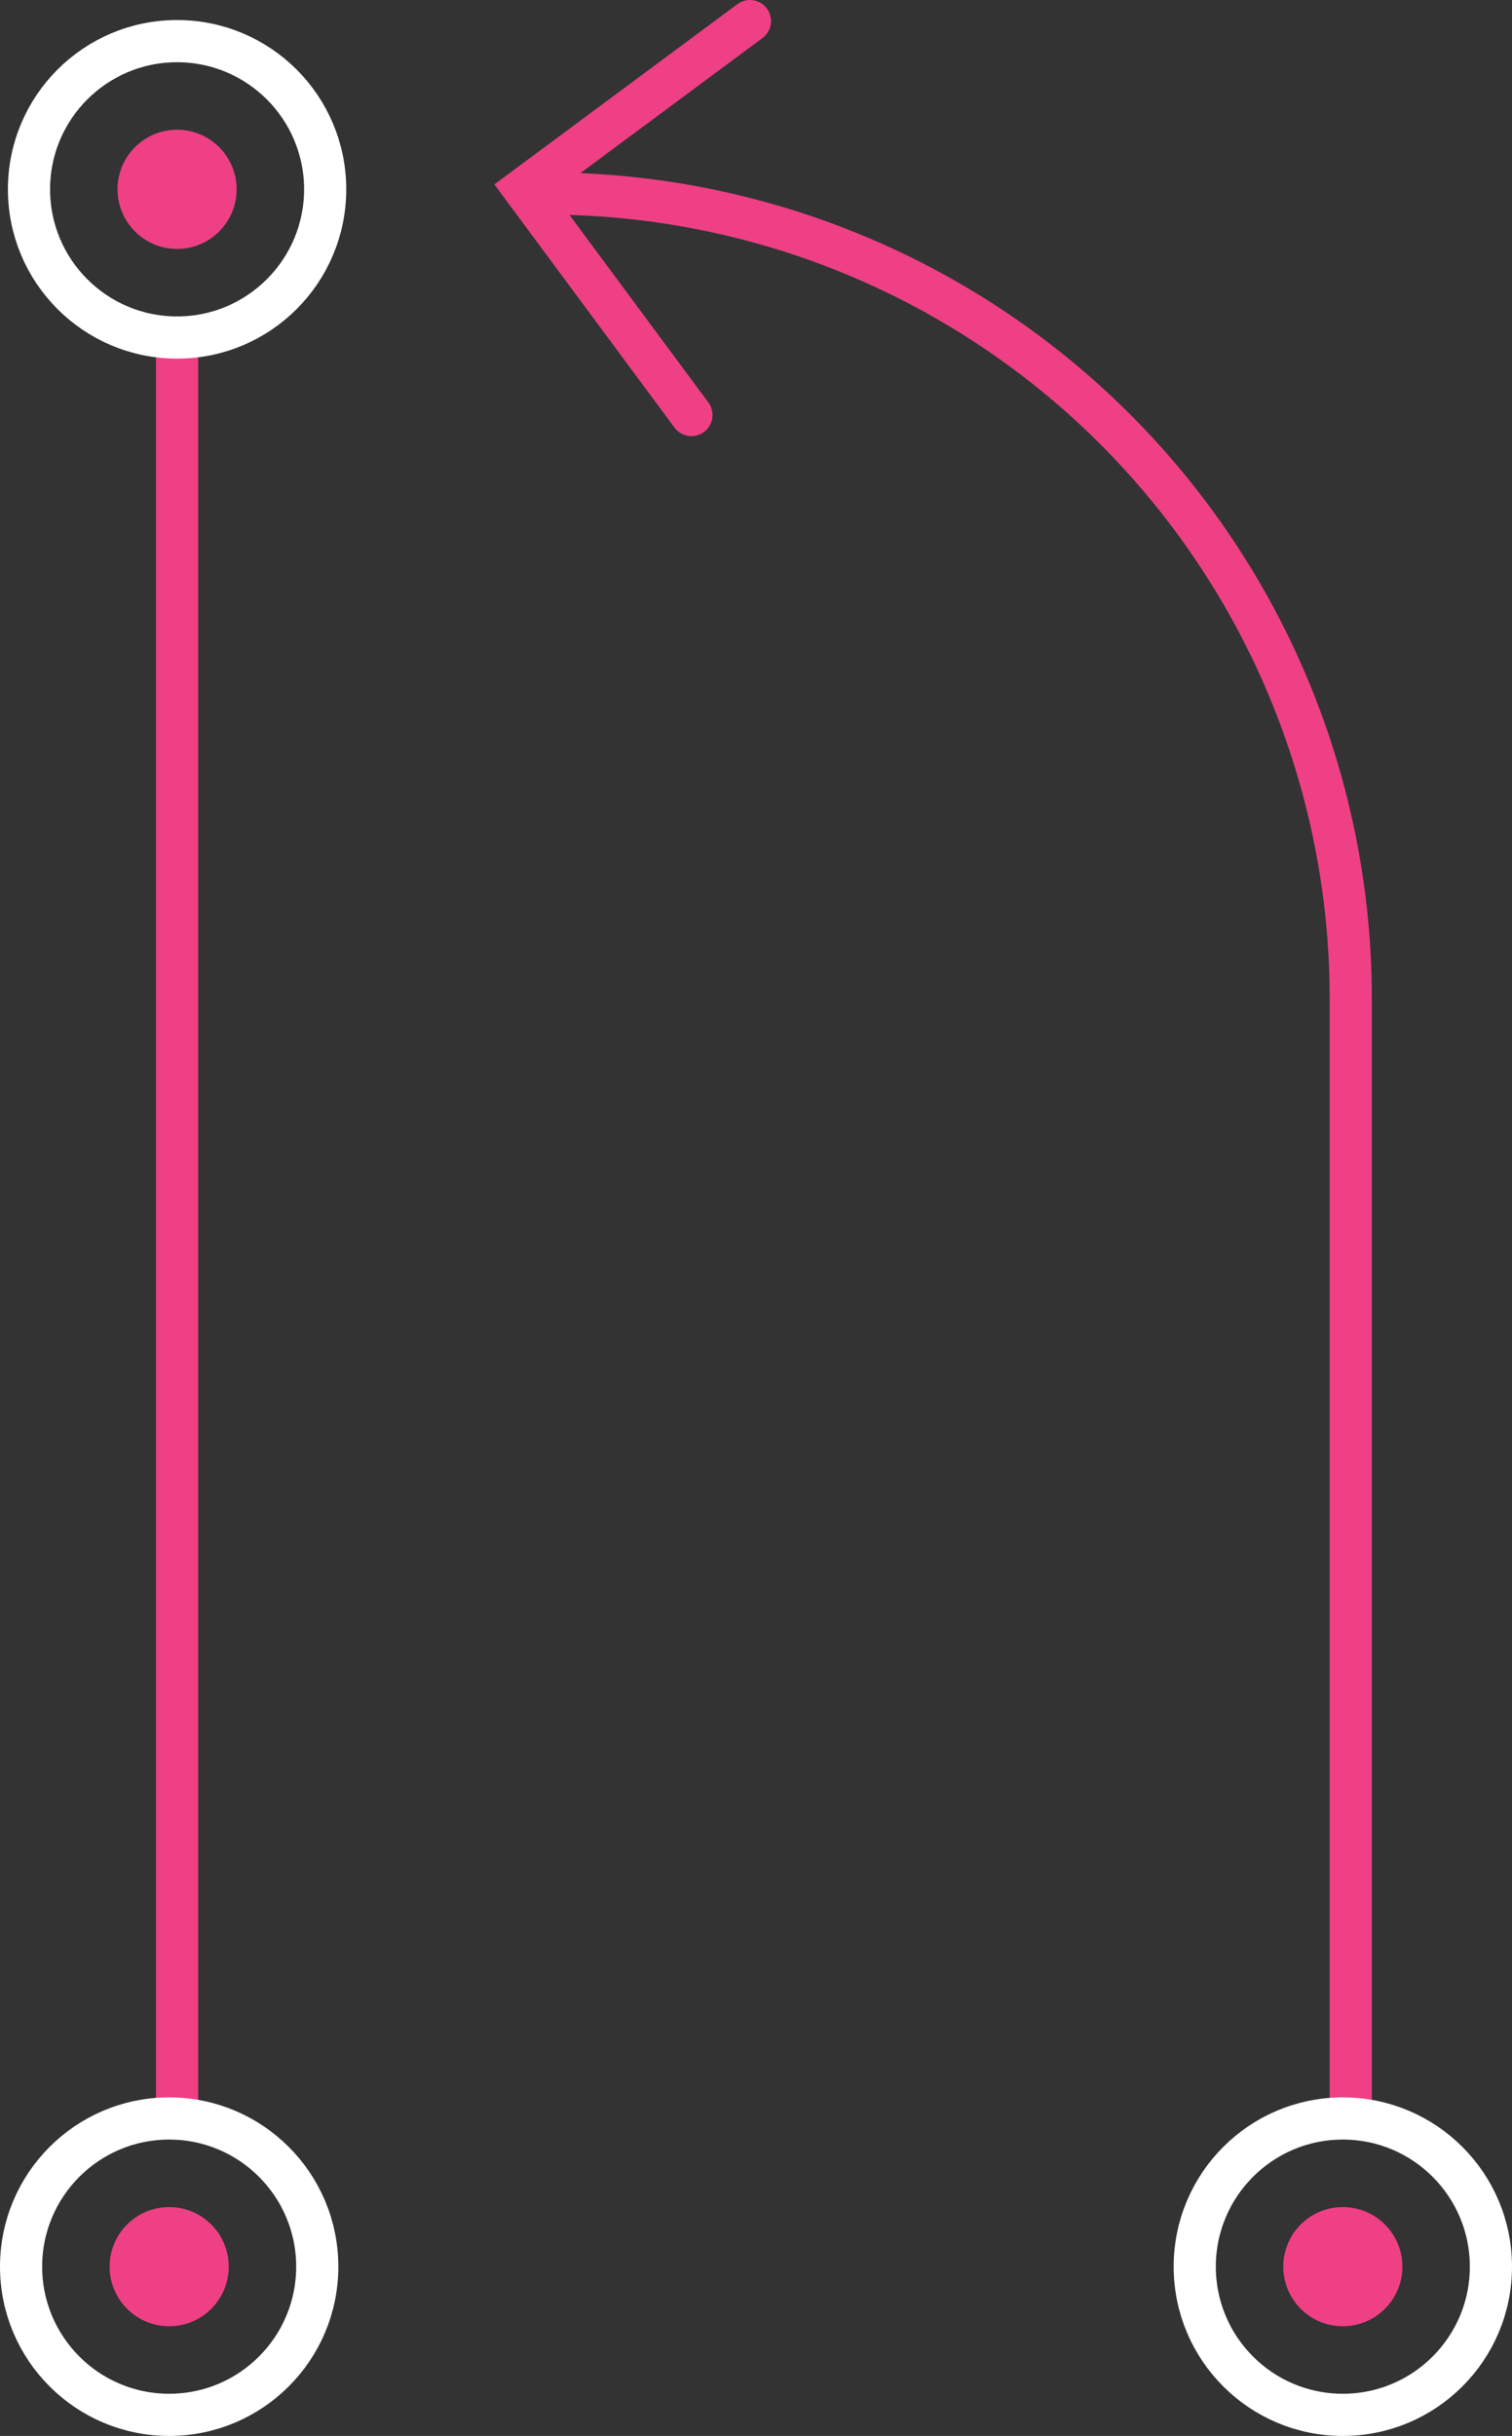
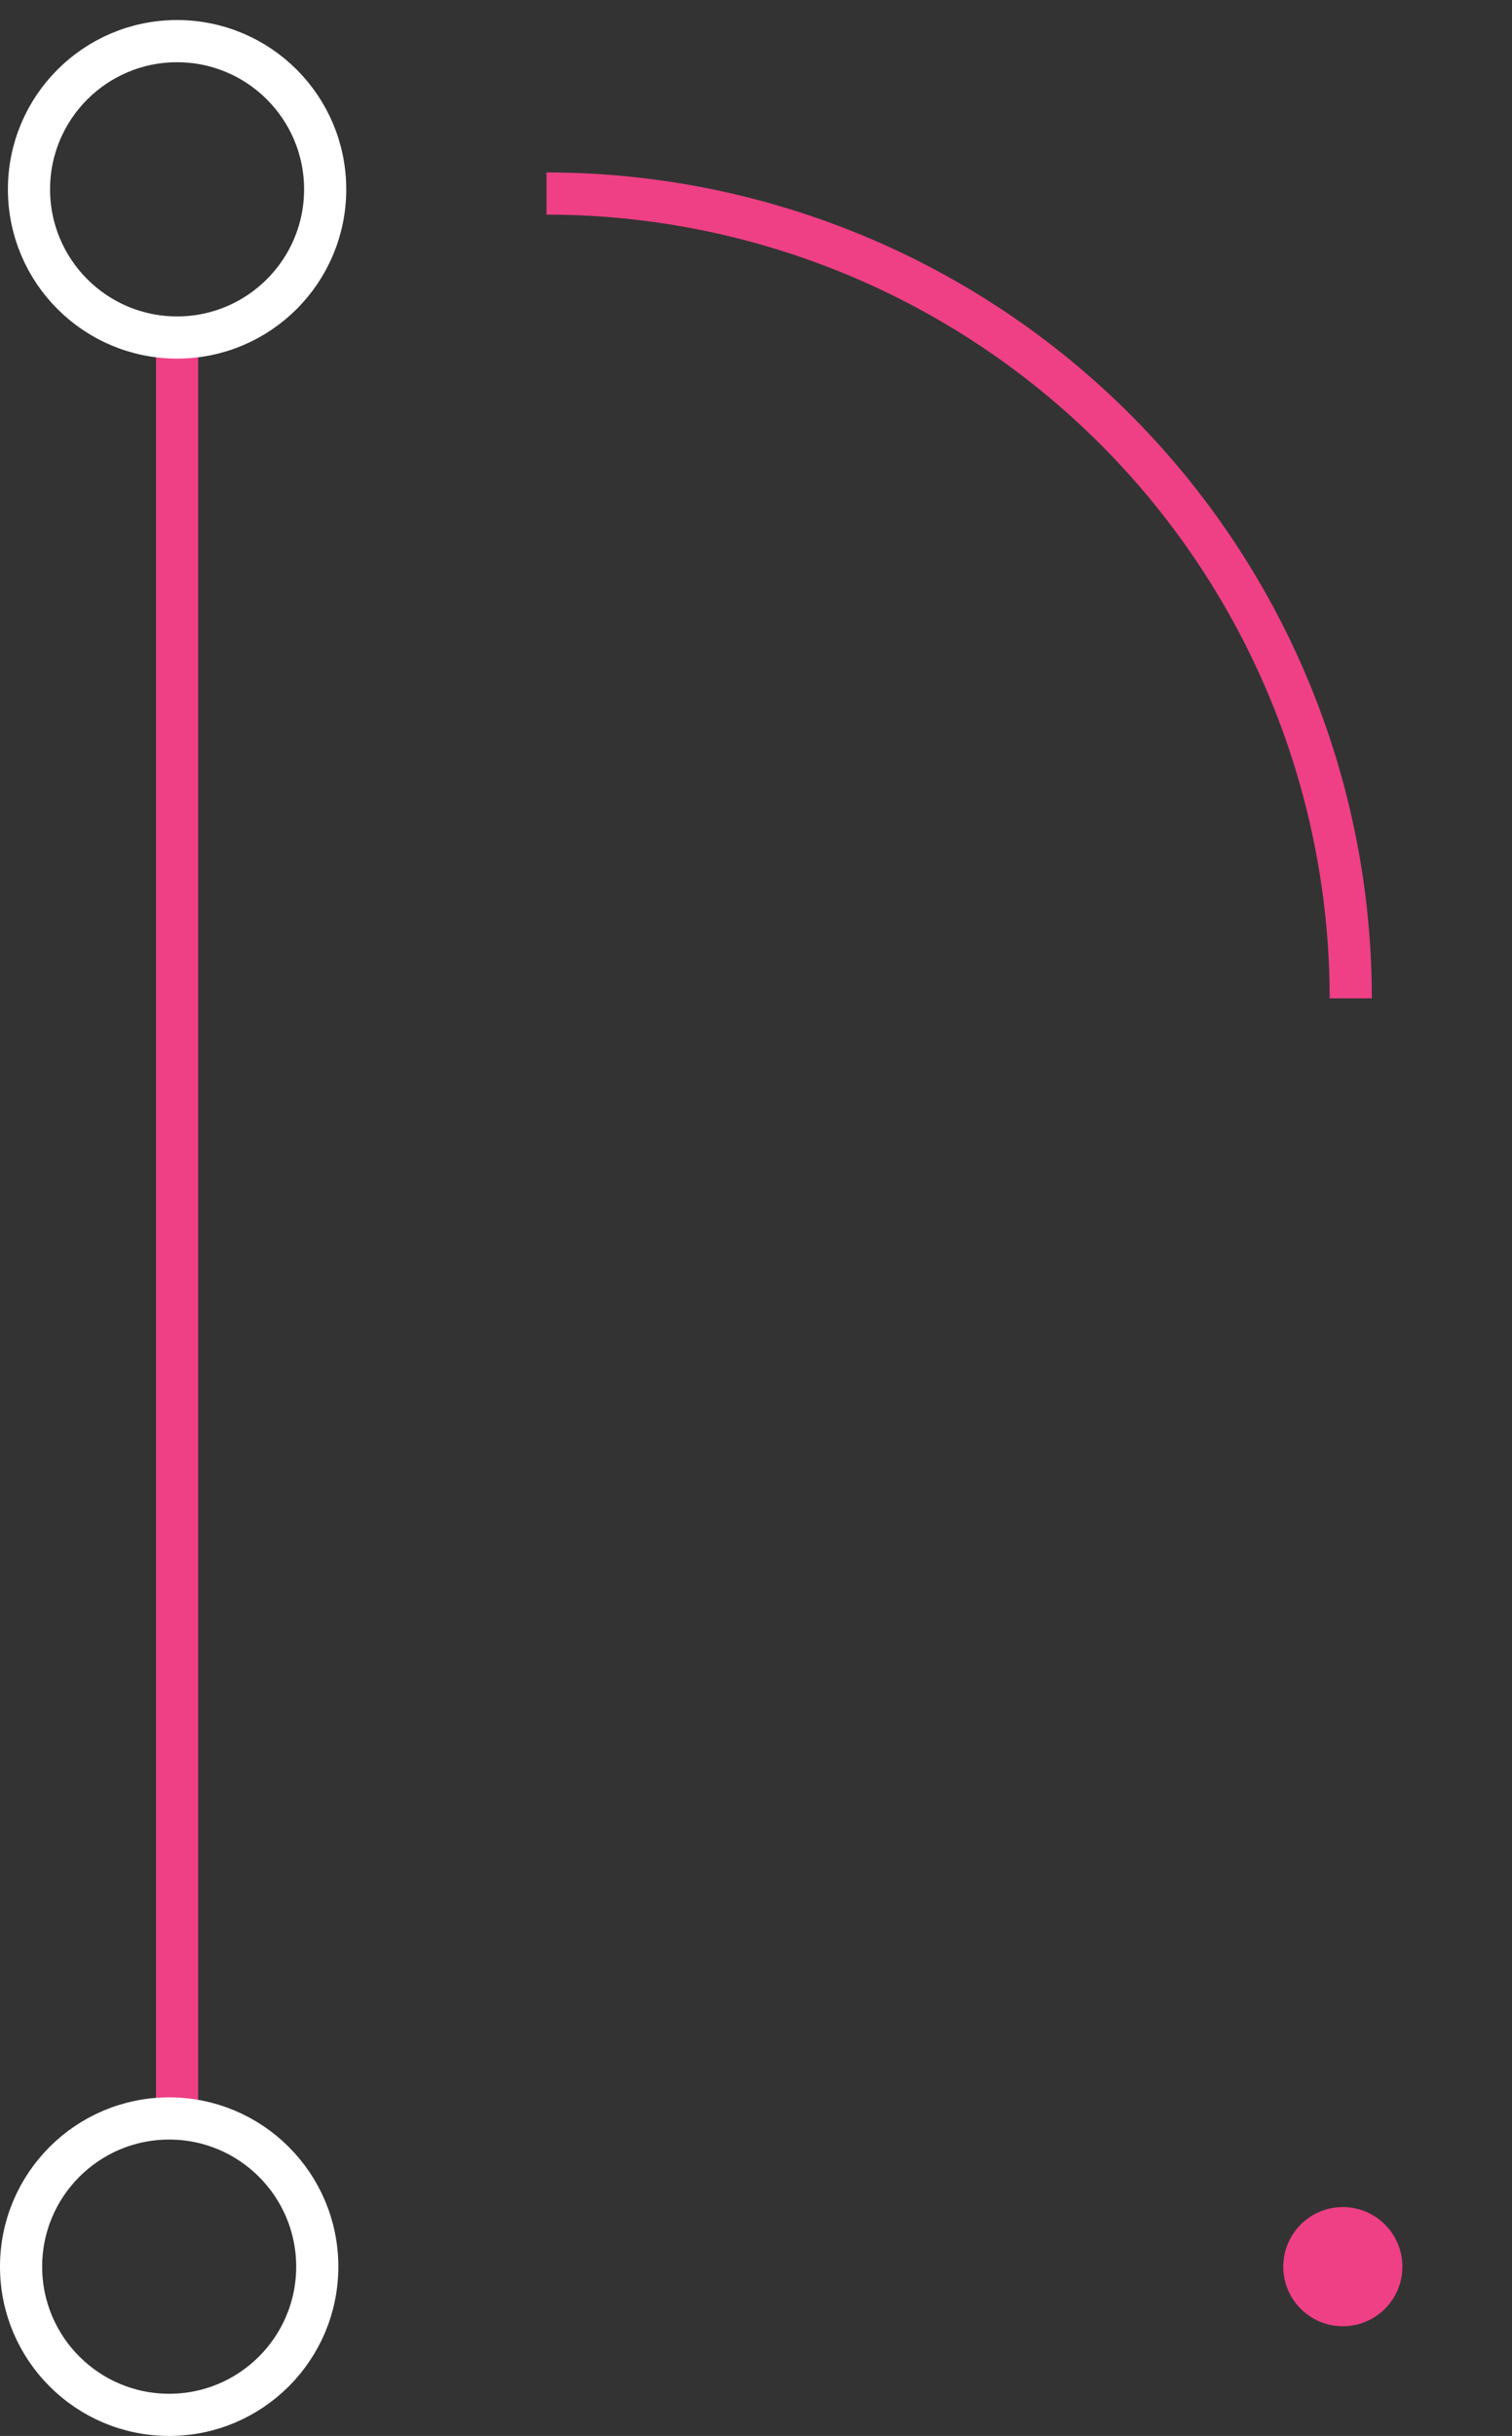
<svg xmlns="http://www.w3.org/2000/svg" viewBox="0 0 28.69 46.19">
  <rect x="0" y="0" width="28.69" height="46.19" fill="#333333" stroke="none" />
  <title>Asset 7</title>
  <g id="Layer_2" data-name="Layer 2">
    <g id="Layer_1-2" data-name="Layer 1">
-       <circle cx="3.21" cy="42.98" r="1.13" style="fill:#ef4085" />
-       <circle cx="3.36" cy="3.59" r="1.13" style="fill:#ef4085" />
      <line x1="3.36" y1="6.4" x2="3.36" y2="40.01" style="fill:none;stroke:#ef4085;stroke-miterlimit:10;stroke-width:0.8px" />
      <circle cx="3.36" cy="3.59" r="2.81" style="fill:none;stroke:#fff;stroke-linecap:round;stroke-miterlimit:10;stroke-width:0.8px" />
      <circle cx="3.21" cy="42.98" r="2.81" style="fill:none;stroke:#fff;stroke-linecap:round;stroke-miterlimit:10;stroke-width:0.8px" />
      <circle cx="25.48" cy="42.98" r="1.13" style="fill:#ef4085" />
-       <path d="M10.37,3.67A15.26,15.26,0,0,1,25.63,18.93V40" style="fill:none;stroke:#ef4085;stroke-miterlimit:10;stroke-width:0.8px" />
-       <circle cx="25.48" cy="42.98" r="2.81" style="fill:none;stroke:#fff;stroke-linecap:round;stroke-miterlimit:10;stroke-width:0.8px" />
-       <polyline points="13.12 7.87 9.94 3.58 14.23 0.4" style="fill:none;stroke:#ef4085;stroke-linecap:round;stroke-miterlimit:10;stroke-width:0.8px" />
+       <path d="M10.37,3.67A15.26,15.26,0,0,1,25.63,18.93" style="fill:none;stroke:#ef4085;stroke-miterlimit:10;stroke-width:0.8px" />
    </g>
  </g>
</svg>